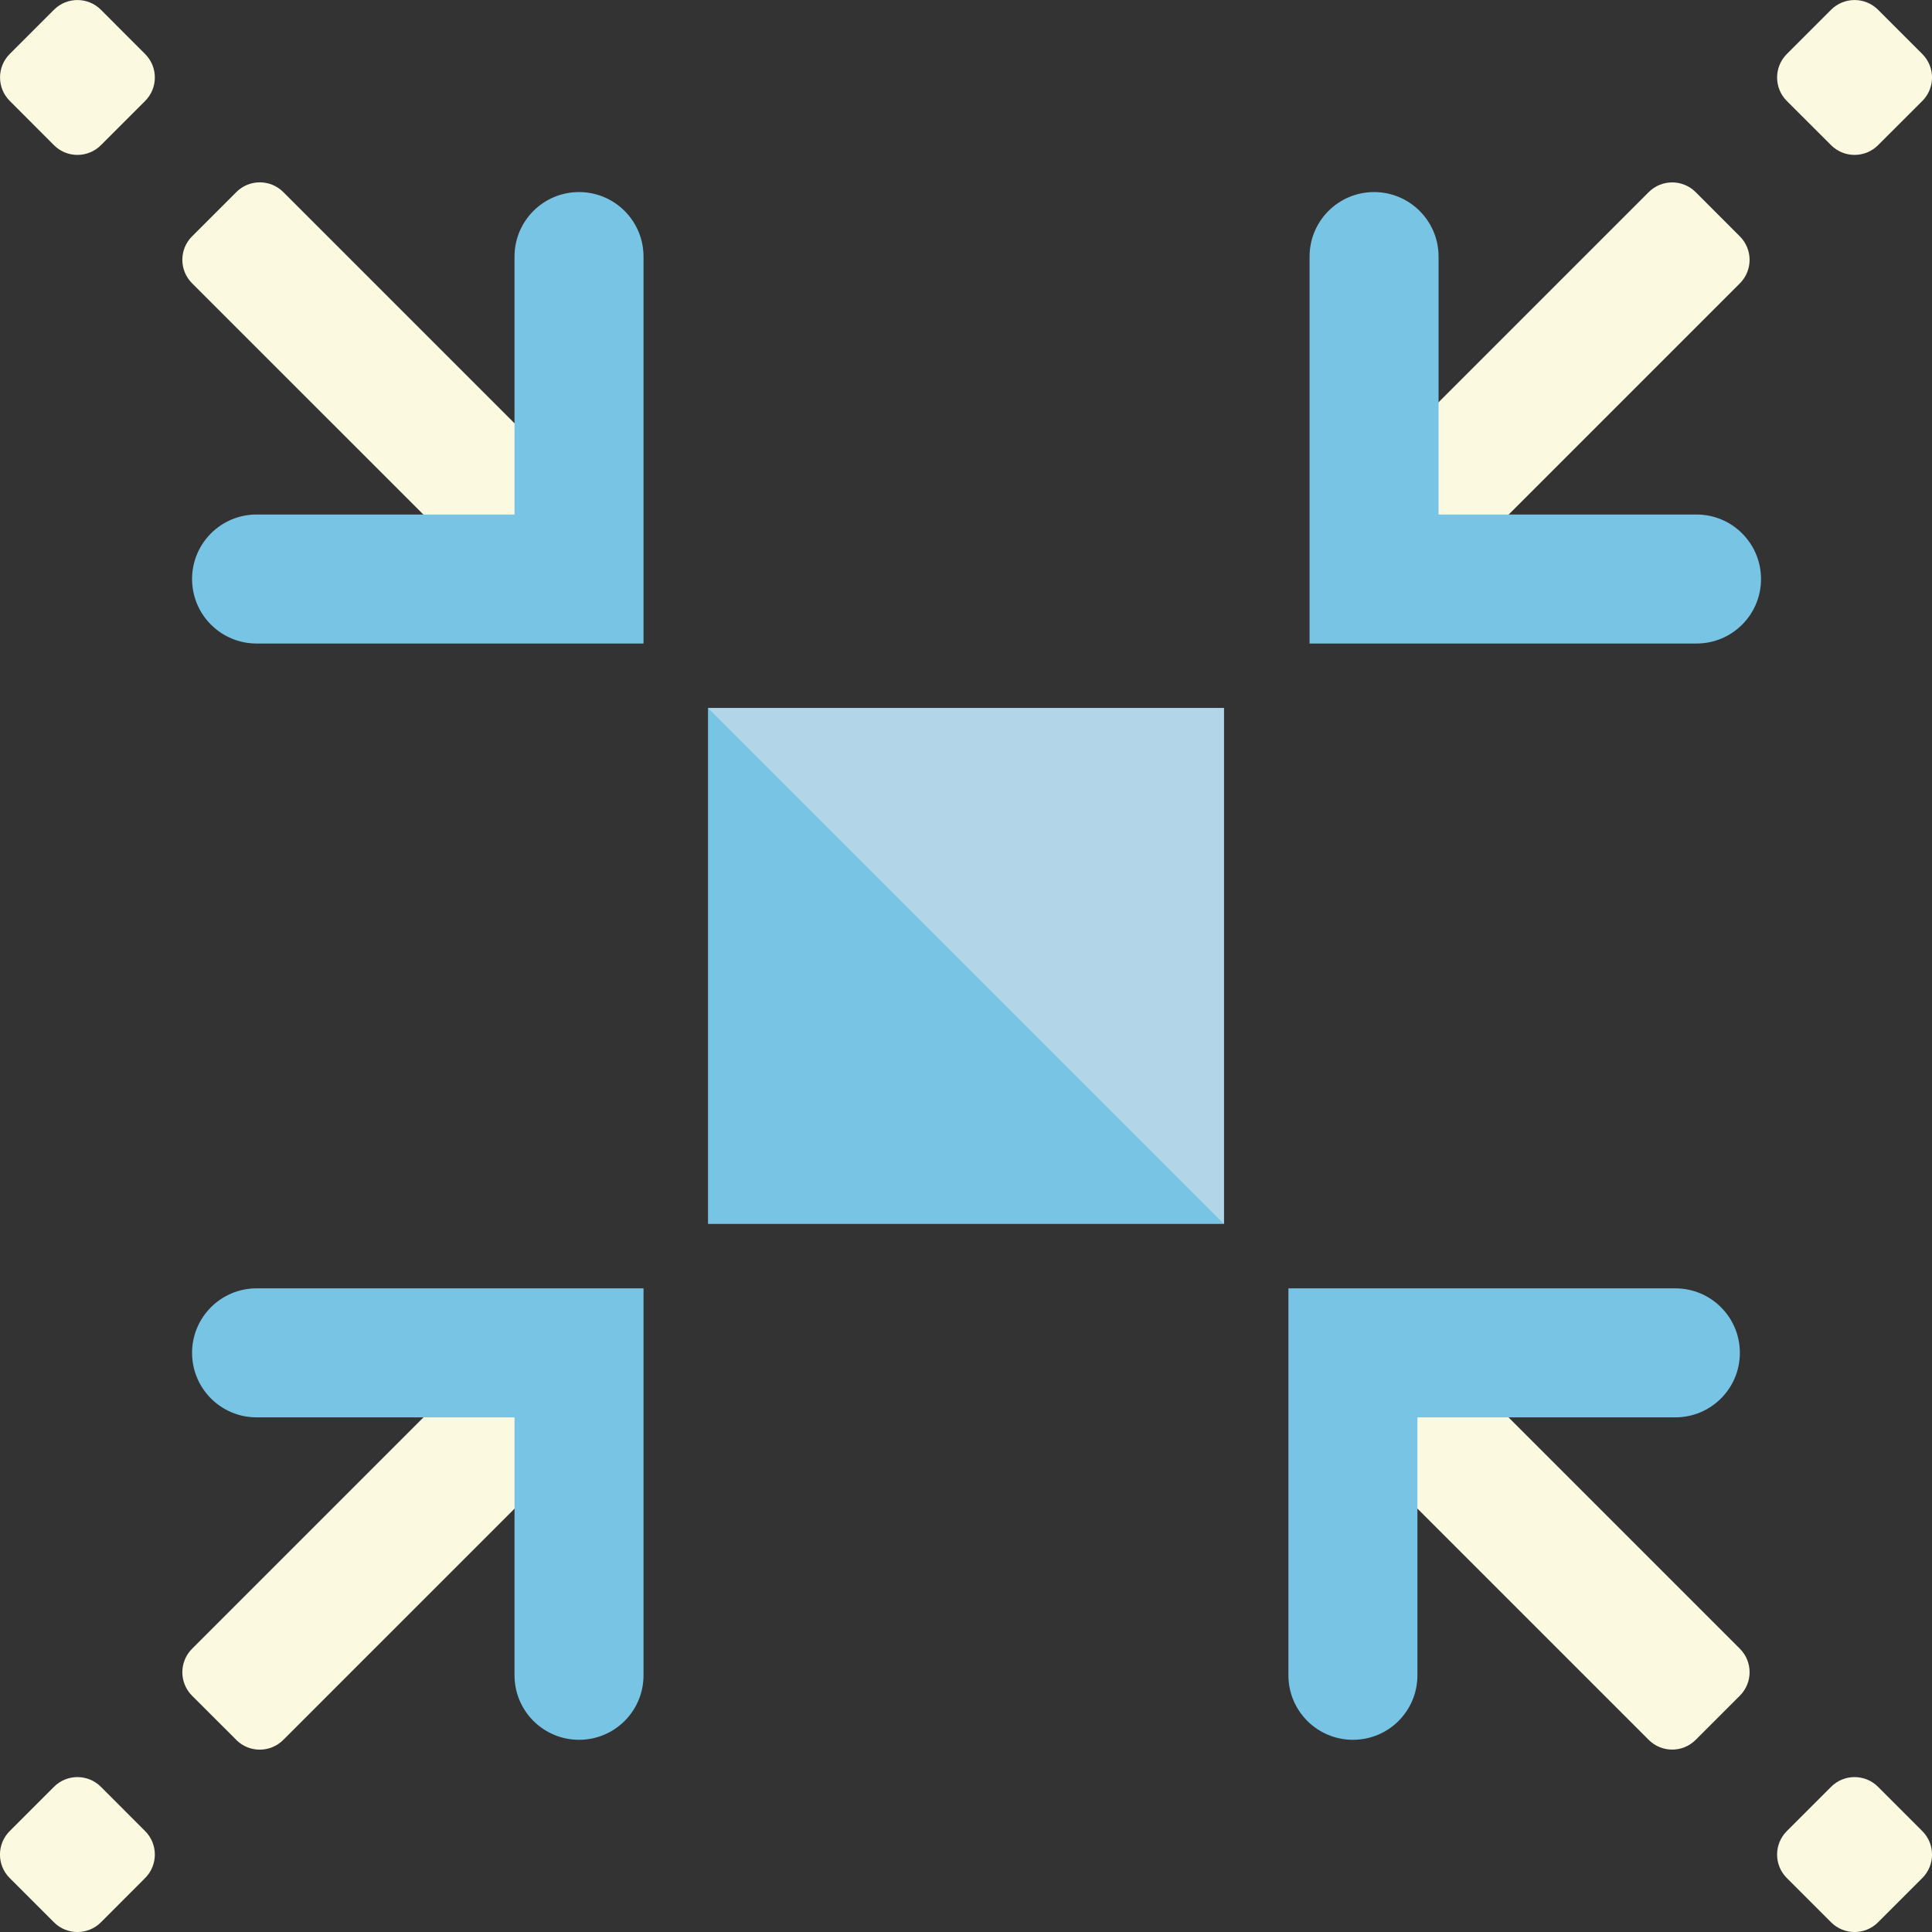
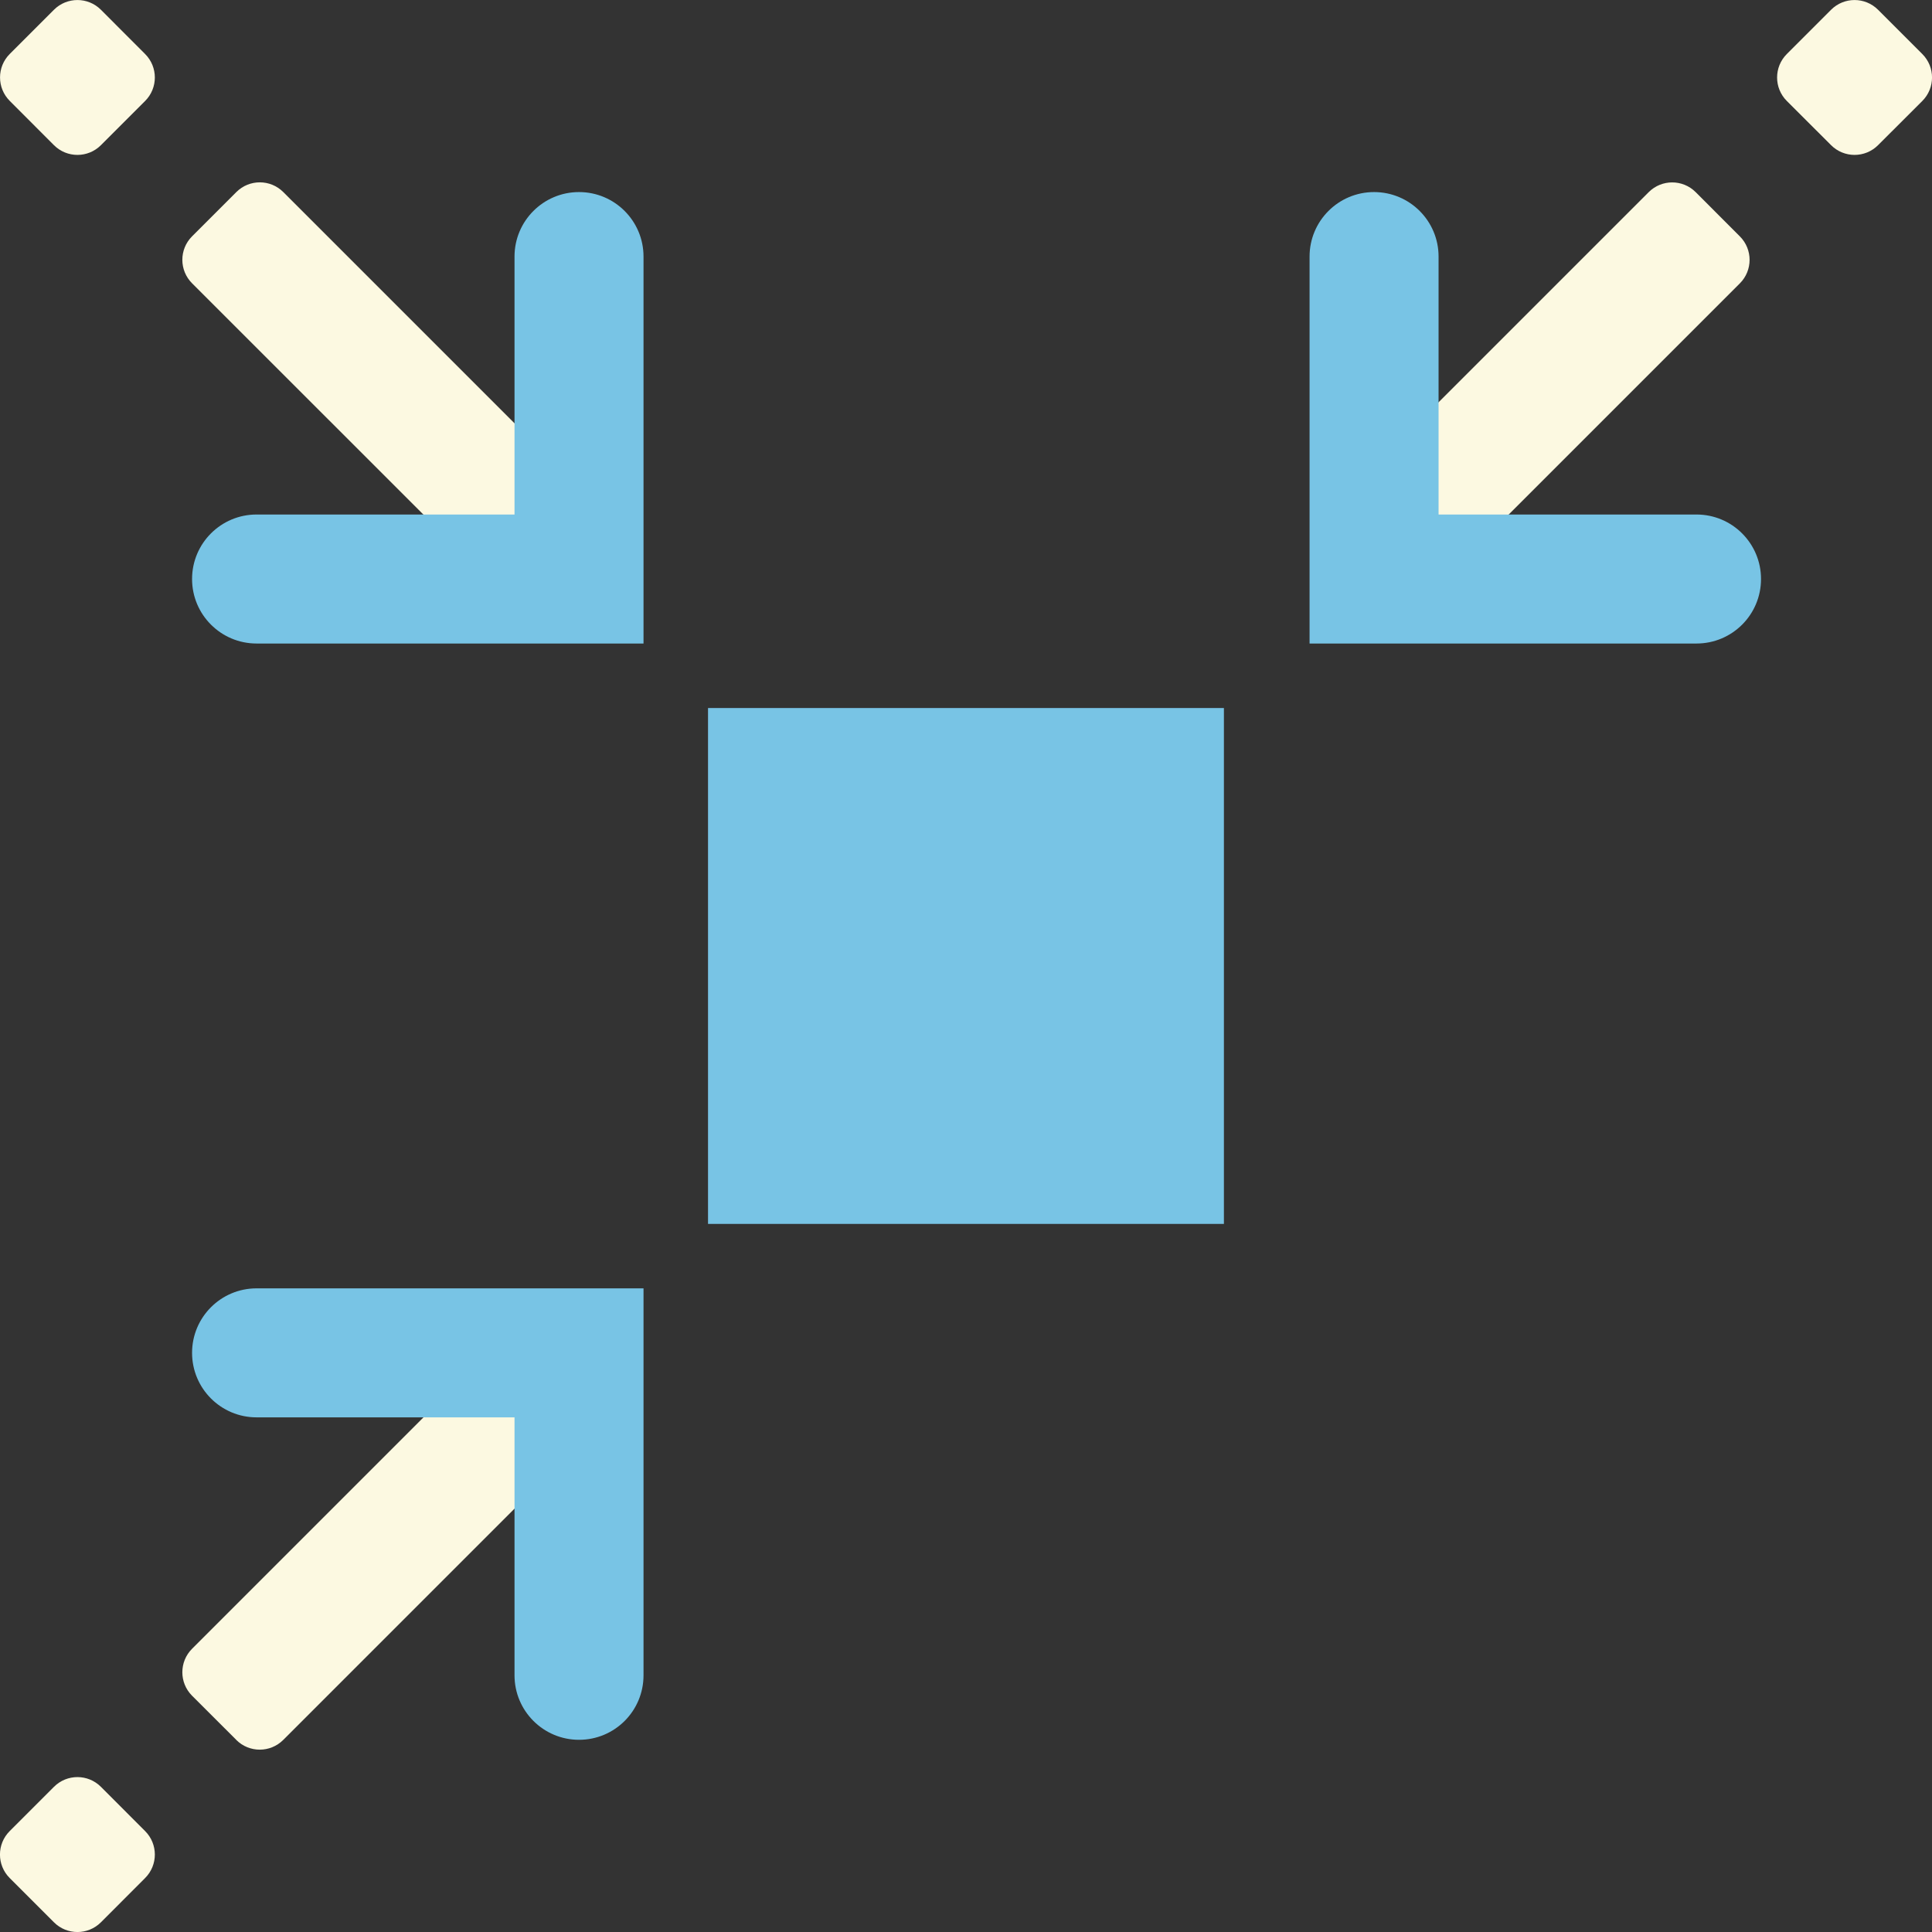
<svg xmlns="http://www.w3.org/2000/svg" id="Layer_2" viewBox="0 0 295.03 295.03">
  <rect x="0" y="0" width="295.03" height="295.03" fill="#333333" stroke="none" />
  <defs>
    <style>
      .cls-1 {
        fill: #78c4e5;
      }

      .cls-2 {
        fill: #fcf9e1;
      }

      .cls-3 {
        fill: #b3d5e8;
      }
    </style>
  </defs>
  <g id="Layer_1-2" data-name="Layer_1">
    <g id="Compact">
      <g>
        <path class="cls-2" d="M77.88,91.8L29.33,43.26c-1.98-1.98-1.98-5.19,0-7.17l6.76-6.76c1.98-1.98,5.19-1.98,7.17,0l48.54,48.54c1.98,1.98,1.98,5.19,0,7.17l-6.75,6.75c-1.98,1.98-5.19,1.98-7.17,0ZM8.24,22.17L1.49,15.41c-1.98-1.98-1.98-5.19,0-7.17L8.24,1.49c1.98-1.98,5.19-1.98,7.17,0l6.75,6.76c1.98,1.98,1.98,5.19,0,7.17l-6.75,6.75c-1.98,1.98-5.19,1.98-7.17,0Z" />
        <path class="cls-2" d="M209.98,91.8l-6.75-6.75c-1.98-1.98-1.98-5.19,0-7.17l48.54-48.54c1.98-1.98,5.19-1.98,7.17,0l6.75,6.76c1.98,1.98,1.98,5.19,0,7.17l-48.54,48.54c-1.98,1.98-5.19,1.98-7.17,0ZM279.62,22.17l-6.76-6.75c-1.98-1.98-1.98-5.19,0-7.17l6.76-6.76c1.98-1.98,5.19-1.98,7.17,0l6.76,6.76c1.98,1.98,1.98,5.19,0,7.17l-6.76,6.75c-1.98,1.98-5.19,1.98-7.17,0Z" />
        <path class="cls-2" d="M8.24,293.55l-6.76-6.76c-1.98-1.98-1.98-5.19,0-7.17l6.76-6.76c1.98-1.98,5.19-1.98,7.17,0l6.75,6.76c1.98,1.98,1.98,5.19,0,7.17l-6.75,6.76c-1.98,1.98-5.19,1.98-7.17,0ZM36.09,265.7l-6.76-6.75c-1.98-1.98-1.98-5.19,0-7.17l48.54-48.54c1.98-1.98,5.19-1.98,7.17,0l6.75,6.75c1.98,1.98,1.98,5.19,0,7.17l-48.54,48.54c-1.98,1.98-5.19,1.98-7.17,0Z" />
-         <path class="cls-2" d="M279.62,293.55l-6.76-6.76c-1.98-1.98-1.98-5.19,0-7.17l6.76-6.76c1.98-1.98,5.19-1.98,7.17,0l6.76,6.76c1.98,1.98,1.98,5.19,0,7.17l-6.76,6.76c-1.98,1.98-5.19,1.98-7.17,0ZM251.77,265.69l-48.54-48.54c-1.98-1.98-1.98-5.19,0-7.17l6.75-6.75c1.98-1.98,5.19-1.98,7.17,0l48.54,48.54c1.98,1.98,1.98,5.19,0,7.17l-6.75,6.75c-1.98,1.98-5.19,1.98-7.17,0Z" />
      </g>
      <path class="cls-1" d="M108.12,108.12h78.78v78.78h-78.78v-78.78Z" />
      <path class="cls-1" d="M98.27,98.27h-59.09c-5.44,0-9.85-4.41-9.85-9.85s4.41-9.85,9.85-9.85h39.39v-39.39c0-5.44,4.41-9.85,9.85-9.85s9.85,4.41,9.85,9.85v59.09Z" />
      <path class="cls-1" d="M259.07,98.27h-59.09v-59.09c0-5.44,4.41-9.85,9.85-9.85s9.85,4.41,9.85,9.85v39.39h39.39c5.44,0,9.85,4.41,9.85,9.85s-4.4,9.85-9.85,9.85Z" />
      <path class="cls-1" d="M88.42,265.68c-5.44,0-9.85-4.41-9.85-9.85v-39.39h-39.39c-5.44,0-9.85-4.41-9.85-9.85s4.41-9.85,9.85-9.85h59.09v59.09c0,5.45-4.4,9.85-9.85,9.85Z" />
-       <path class="cls-1" d="M206.6,265.68c-5.44,0-9.85-4.41-9.85-9.85v-59.09h59.09c5.44,0,9.85,4.41,9.85,9.85s-4.41,9.85-9.85,9.85h-39.39v39.39c0,5.45-4.4,9.85-9.85,9.85Z" />
-       <path class="cls-3" d="M186.9,186.9l-78.78-78.78h78.78v78.78Z" />
    </g>
  </g>
</svg>